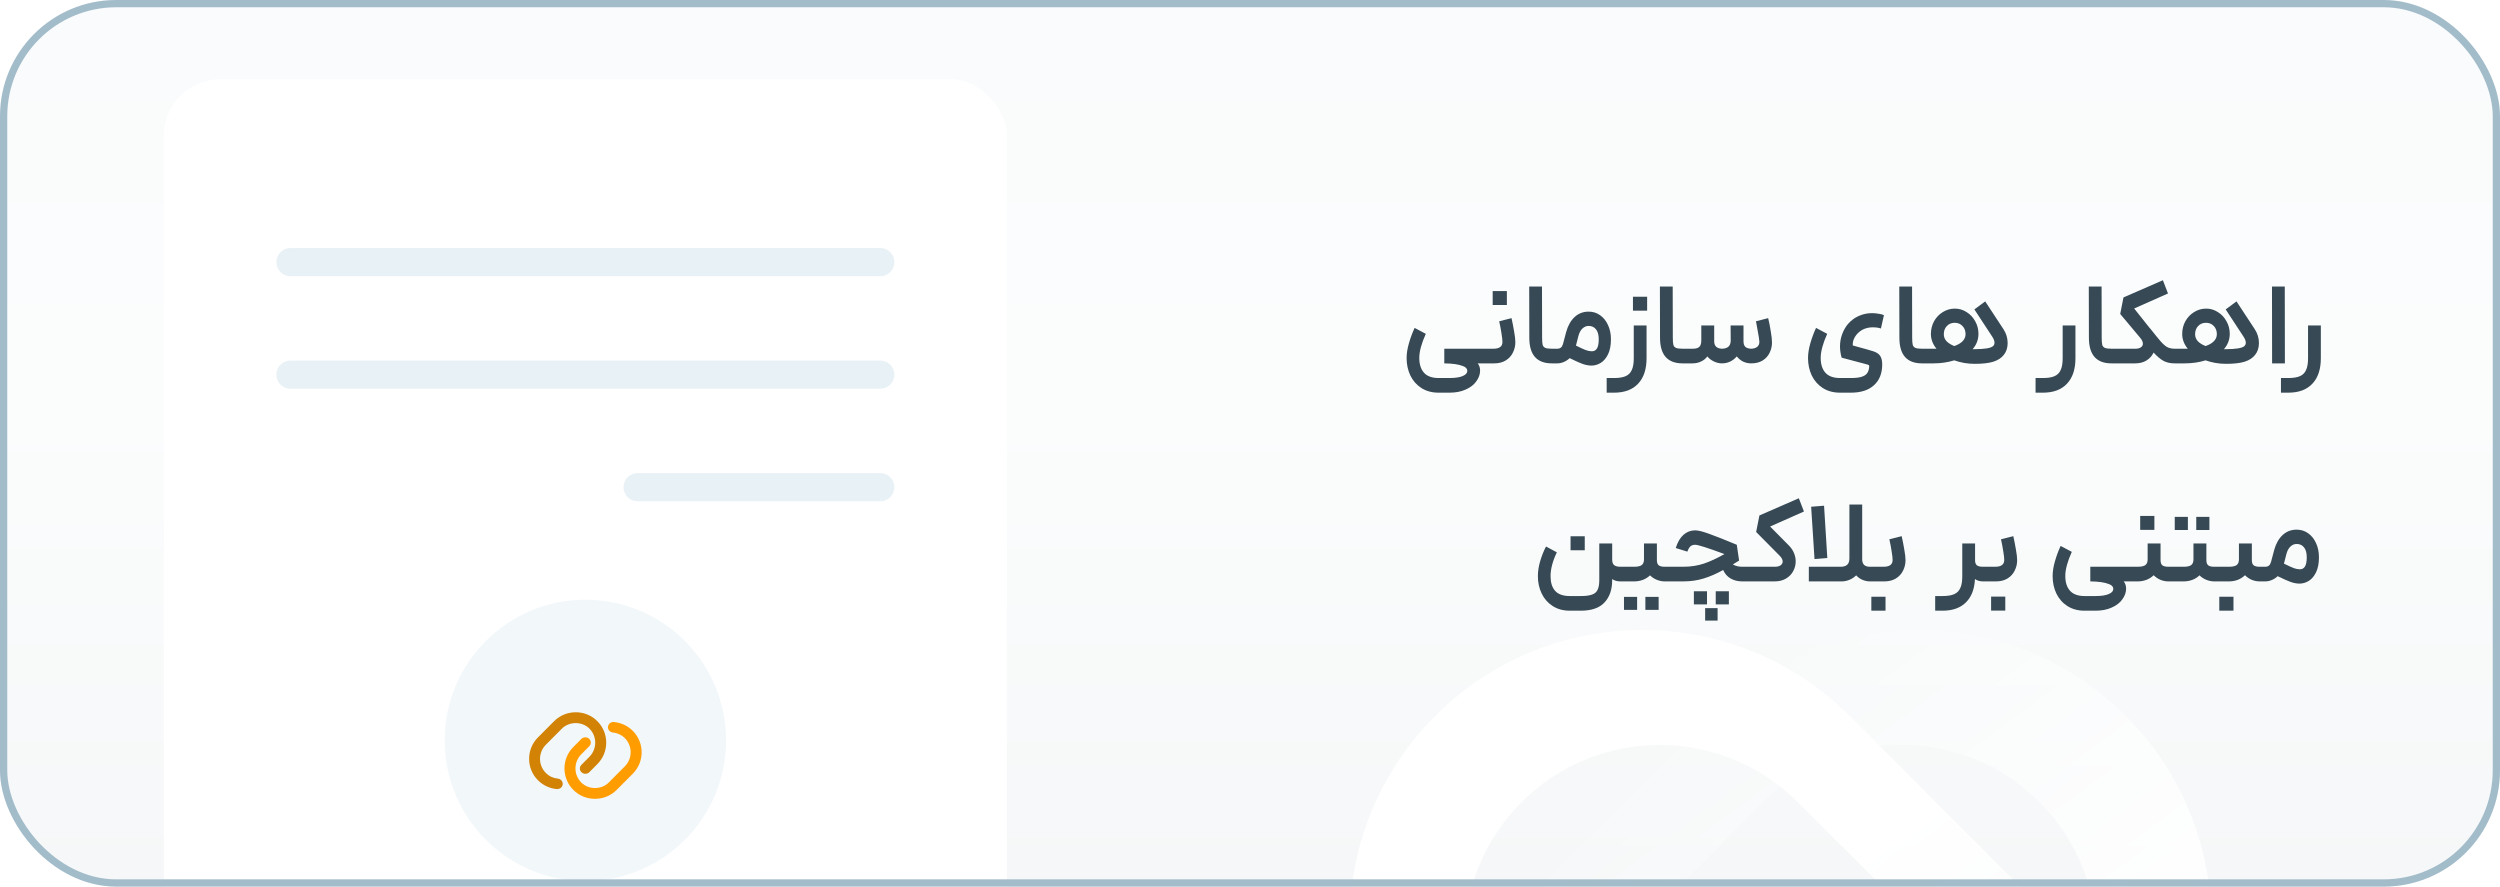
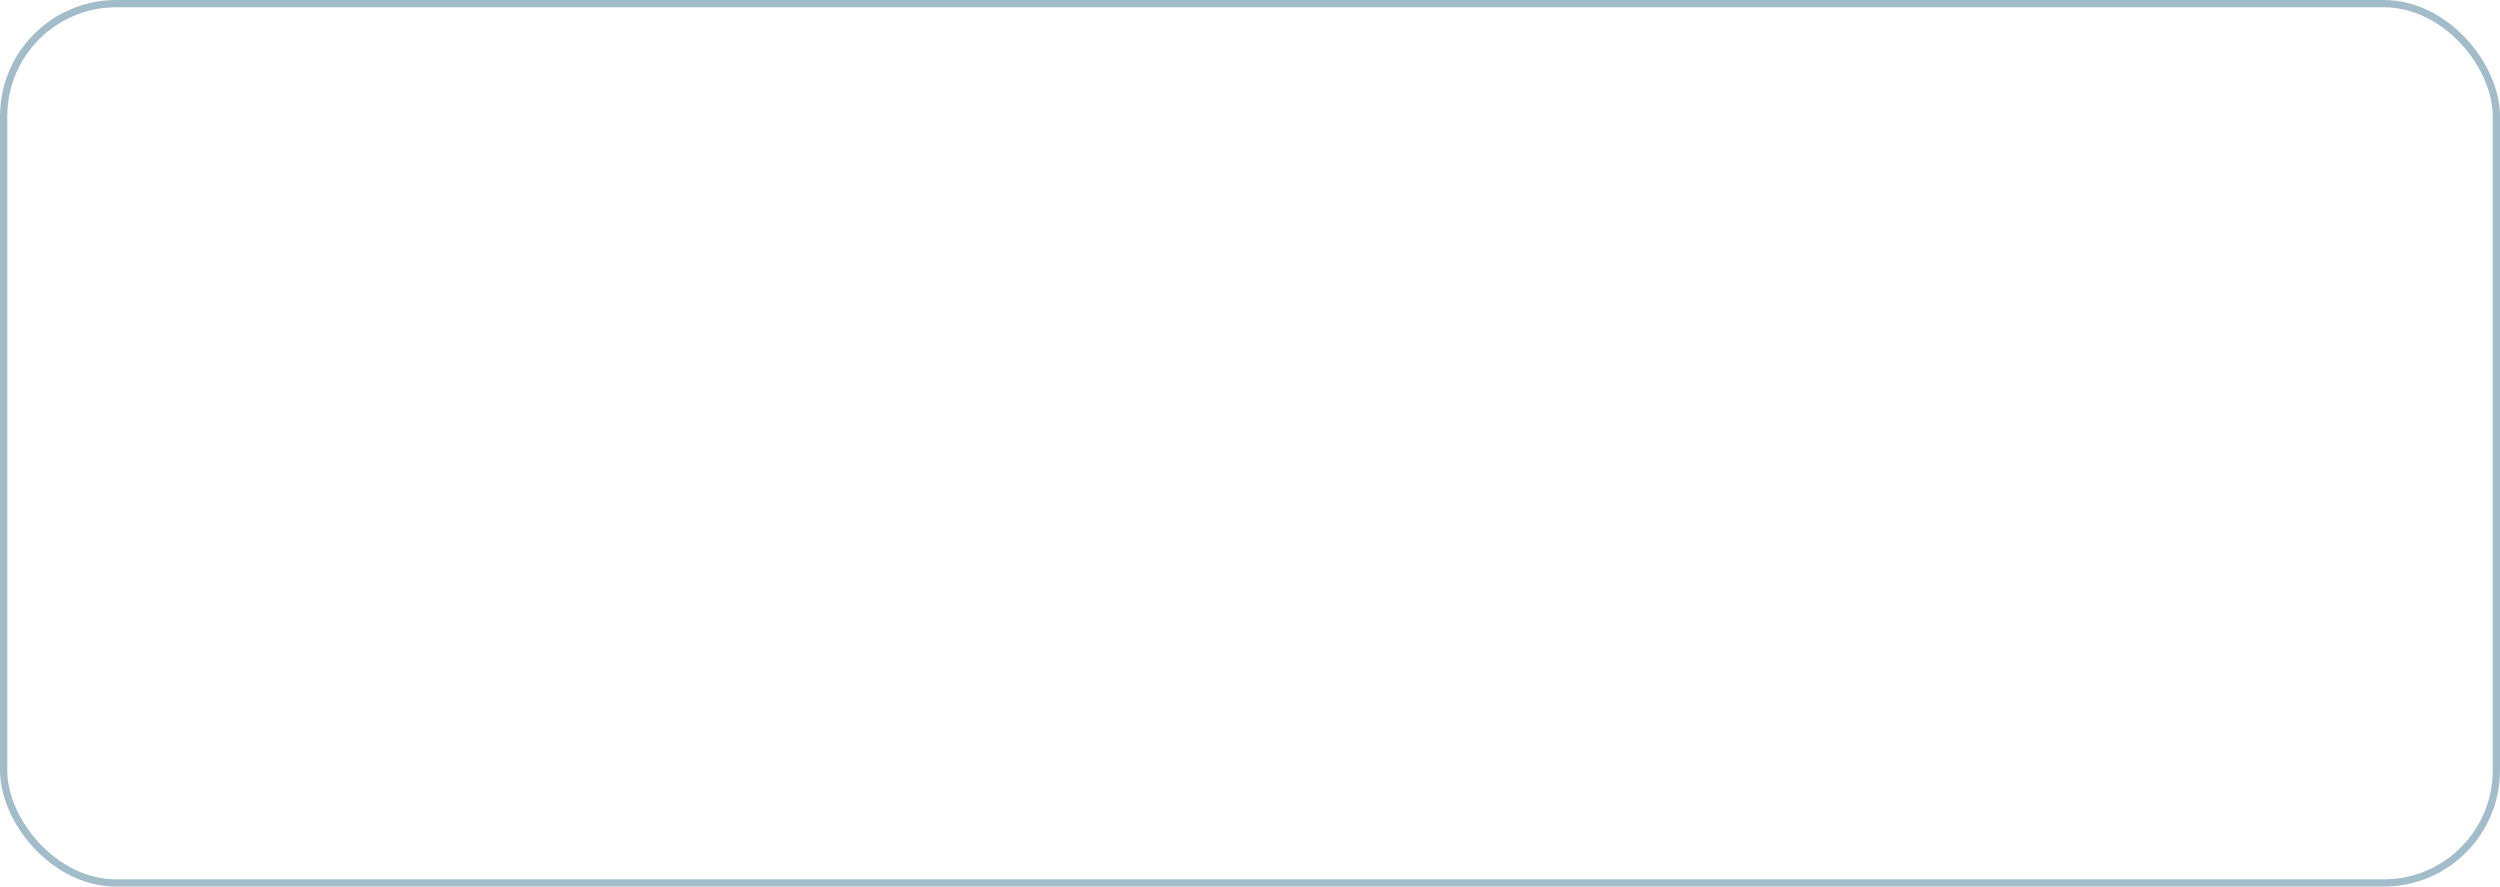
<svg xmlns="http://www.w3.org/2000/svg" width="344" height="122" viewBox="0 0 344 122" fill="none">
  <g clip-path="url(#clip0_1253_23957)">
    <rect width="344" height="122" rx="16" fill="url(#paint0_linear_1253_23957)" />
    <path fill-rule="evenodd" clip-rule="evenodd" d="M197.496 155.493C181.757 139.754 181.757 114.236 197.496 98.497C213.235 82.758 238.754 82.758 254.493 98.497L292.491 136.495C308.23 152.234 308.23 177.752 292.491 193.491C276.751 209.23 251.233 209.23 235.494 193.491L197.496 155.493ZM242.619 181.617C253.111 192.11 270.123 192.11 280.616 181.617C291.109 171.124 291.109 154.112 280.616 143.619L247.368 110.371C236.875 99.878 219.863 99.878 209.371 110.371C198.878 120.864 198.878 137.876 209.371 148.369L242.619 181.617Z" fill="url(#paint1_linear_1253_23957)" />
    <path fill-rule="evenodd" clip-rule="evenodd" d="M254.494 193.491C238.755 209.23 213.237 209.23 197.498 193.491C181.759 177.752 181.759 152.234 197.498 136.494L235.496 98.497C251.235 82.758 276.753 82.758 292.492 98.497C308.231 114.236 308.231 139.754 292.492 155.493L254.494 193.491ZM280.618 148.369C291.111 137.876 291.111 120.864 280.618 110.371C270.125 99.878 253.113 99.878 242.62 110.371L209.372 143.619C198.879 154.112 198.879 171.124 209.372 181.617C219.865 192.109 236.877 192.109 247.37 181.617L280.618 148.369Z" fill="url(#paint2_linear_1253_23957)" />
-     <path d="M196.19 45.936C195.593 47.259 195.294 48.363 195.294 49.248C195.294 50.123 195.507 50.8 195.934 51.28C196.371 51.771 197.043 52.016 197.95 52.016H199.438C200.249 52.016 200.857 51.925 201.262 51.744C201.678 51.573 201.891 51.339 201.902 51.04C201.902 50.741 201.699 50.517 201.294 50.368C200.707 50.133 199.854 50.011 198.734 50V47.984H204.046L204.158 48.96L204.046 50H203.326C203.55 50.256 203.662 50.597 203.662 51.024C203.651 51.536 203.475 52.021 203.134 52.48C202.803 52.949 202.318 53.323 201.678 53.6C201.049 53.888 200.302 54.032 199.438 54.032H197.95C197.043 54.032 196.254 53.819 195.582 53.392C194.921 52.965 194.414 52.389 194.062 51.664C193.721 50.939 193.55 50.139 193.55 49.264C193.55 48.645 193.657 47.968 193.87 47.232C194.083 46.485 194.345 45.781 194.654 45.12L196.19 45.936ZM203.889 47.984H205.489C206.321 47.984 206.737 47.675 206.737 47.056C206.737 46.779 206.689 46.363 206.593 45.808C206.507 45.253 206.406 44.72 206.289 44.208L207.985 43.776C208.113 44.341 208.23 44.944 208.337 45.584C208.454 46.213 208.513 46.715 208.513 47.088C208.513 47.589 208.401 48.064 208.177 48.512C207.963 48.96 207.633 49.323 207.185 49.6C206.747 49.867 206.219 50 205.601 50H203.889V47.984ZM205.393 40.048H207.345V41.968H205.393V40.048ZM213.538 50C211.469 50 210.434 48.827 210.434 46.48L210.418 39.424H212.178L212.194 46.48C212.194 46.939 212.221 47.269 212.274 47.472C212.338 47.664 212.461 47.797 212.642 47.872C212.824 47.947 213.122 47.984 213.538 47.984H214.002L214.082 49.024L214.002 50H213.538ZM213.842 47.984H214.274C214.487 47.984 214.658 47.931 214.786 47.824C214.914 47.717 215.01 47.547 215.074 47.312L215.506 45.68C215.751 44.795 216.141 44.107 216.674 43.616C217.207 43.125 217.847 42.88 218.594 42.88C219.191 42.88 219.719 43.045 220.178 43.376C220.647 43.707 221.01 44.16 221.266 44.736C221.533 45.312 221.666 45.957 221.666 46.672C221.666 47.515 221.533 48.208 221.266 48.752C220.999 49.296 220.663 49.691 220.258 49.936C219.853 50.181 219.431 50.304 218.994 50.304C218.61 50.304 218.205 50.229 217.778 50.08C217.362 49.931 216.765 49.664 215.986 49.28C215.751 49.504 215.485 49.68 215.186 49.808C214.887 49.936 214.589 50 214.29 50H213.842V47.984ZM216.85 47.552C217.469 47.861 217.922 48.069 218.21 48.176C218.509 48.283 218.786 48.336 219.042 48.336C219.341 48.336 219.57 48.213 219.73 47.968C219.901 47.712 219.986 47.28 219.986 46.672C219.986 46.085 219.863 45.637 219.618 45.328C219.373 45.008 219.031 44.848 218.594 44.848C218.274 44.848 217.986 44.971 217.73 45.216C217.485 45.451 217.303 45.792 217.186 46.24L216.85 47.552ZM226.566 44.784V49.296C226.566 50.8 226.182 51.963 225.414 52.784C224.646 53.616 223.537 54.032 222.086 54.032H221.078V52.016H222.086C222.769 52.016 223.302 51.931 223.686 51.76C224.081 51.589 224.363 51.307 224.534 50.912C224.715 50.528 224.806 49.989 224.806 49.296V44.784H226.566ZM224.694 40.832H226.646V42.752H224.694V40.832ZM231.523 50C229.453 50 228.419 48.827 228.419 46.48L228.403 39.424H230.163L230.179 46.48C230.179 46.939 230.205 47.269 230.259 47.472C230.323 47.664 230.445 47.797 230.627 47.872C230.808 47.947 231.107 47.984 231.523 47.984H231.987L232.067 49.024L231.987 50H231.523ZM231.826 47.984H232.93C233.346 47.984 233.645 47.899 233.826 47.728C234.008 47.547 234.098 47.259 234.098 46.864V44.784H235.874V46.96C235.874 47.621 236.237 47.963 236.962 47.984C237.752 47.963 238.146 47.584 238.146 46.848L238.13 44.784H239.906V46.96C239.906 47.312 239.992 47.568 240.162 47.728C240.344 47.888 240.61 47.973 240.962 47.984C241.336 47.973 241.624 47.877 241.826 47.696C242.029 47.504 242.114 47.248 242.082 46.928C242.05 46.587 241.981 46.144 241.874 45.6C241.778 45.056 241.714 44.699 241.682 44.528C241.661 44.464 241.64 44.357 241.618 44.208L243.298 43.776C243.426 44.277 243.544 44.869 243.65 45.552C243.768 46.224 243.826 46.752 243.826 47.136C243.826 47.627 243.72 48.091 243.506 48.528C243.304 48.965 242.984 49.323 242.546 49.6C242.12 49.867 241.592 50 240.962 50C240.578 50 240.21 49.92 239.858 49.76C239.517 49.589 239.224 49.349 238.978 49.04C238.733 49.339 238.434 49.573 238.082 49.744C237.741 49.915 237.357 50 236.93 50C236.568 50 236.194 49.909 235.81 49.728C235.426 49.536 235.133 49.307 234.93 49.04C234.717 49.339 234.429 49.573 234.066 49.744C233.714 49.915 233.314 50 232.866 50H231.826V47.984ZM251.424 45.936C250.827 47.259 250.528 48.363 250.528 49.248C250.528 50.123 250.742 50.8 251.168 51.28C251.606 51.771 252.278 52.016 253.184 52.016H254.672C255.291 52.016 255.776 51.963 256.128 51.856C256.491 51.749 256.752 51.584 256.912 51.36C257.072 51.147 257.168 50.859 257.2 50.496V50.4C257.2 50.325 257.184 50.272 257.152 50.24C257.12 50.219 257.056 50.192 256.96 50.16L253.408 49.216C253.259 48.672 253.184 48.16 253.184 47.68C253.184 47.072 253.286 46.501 253.488 45.968C253.691 45.424 253.958 44.96 254.288 44.576C254.715 44.085 255.211 43.717 255.776 43.472C256.352 43.216 256.955 43.088 257.584 43.088C257.883 43.088 258.182 43.115 258.48 43.168C258.79 43.211 259.04 43.275 259.232 43.36L258.816 45.2C258.496 45.093 258.128 45.04 257.712 45.04C256.87 45.04 256.176 45.312 255.632 45.856C255.131 46.379 254.902 46.939 254.944 47.536L256.032 47.84C256.267 47.904 256.539 47.979 256.848 48.064C257.158 48.149 257.446 48.235 257.712 48.32C258.192 48.469 258.523 48.683 258.704 48.96C258.896 49.237 258.992 49.632 258.992 50.144C258.992 51.36 258.619 52.309 257.872 52.992C257.136 53.685 256.07 54.032 254.672 54.032H253.184C252.278 54.032 251.488 53.819 250.816 53.392C250.155 52.965 249.648 52.389 249.296 51.664C248.955 50.939 248.784 50.139 248.784 49.264C248.784 48.645 248.891 47.968 249.104 47.232C249.318 46.485 249.579 45.781 249.888 45.12L251.424 45.936ZM264.46 50C262.391 50 261.356 48.827 261.356 46.48L261.34 39.424H263.1L263.116 46.48C263.116 46.939 263.143 47.269 263.196 47.472C263.26 47.664 263.383 47.797 263.564 47.872C263.746 47.947 264.044 47.984 264.46 47.984H264.924L265.004 49.024L264.924 50H264.46ZM273.164 41.472L275.676 45.296C276.06 45.883 276.252 46.517 276.252 47.2C276.252 47.851 276.076 48.395 275.724 48.832C275.393 49.259 274.908 49.573 274.268 49.776C273.638 49.968 272.79 50.064 271.724 50.064C270.742 50.064 269.804 49.904 268.908 49.584C268.012 49.861 267.057 50 266.044 50H264.764V47.984H266.188H266.46C265.948 47.365 265.692 46.688 265.692 45.952C265.692 45.323 265.836 44.741 266.124 44.208C266.422 43.675 266.822 43.253 267.324 42.944C267.836 42.624 268.39 42.464 268.988 42.464C269.574 42.464 270.113 42.624 270.604 42.944C271.105 43.253 271.5 43.675 271.788 44.208C272.086 44.731 272.236 45.307 272.236 45.936C272.236 46.725 271.969 47.429 271.436 48.048H271.612C273.105 48.048 273.99 47.899 274.268 47.6C274.385 47.483 274.444 47.333 274.444 47.152C274.444 46.917 274.342 46.645 274.14 46.336L271.676 42.576L273.164 41.472ZM267.468 46C267.468 46.352 267.59 46.667 267.836 46.944C268.092 47.211 268.449 47.435 268.908 47.616C269.409 47.445 269.793 47.221 270.06 46.944C270.326 46.667 270.46 46.347 270.46 45.984C270.46 45.525 270.321 45.152 270.044 44.864C269.766 44.565 269.409 44.416 268.972 44.416C268.524 44.416 268.161 44.565 267.884 44.864C267.606 45.152 267.468 45.531 267.468 46ZM285.582 44.784V49.296C285.582 50.8 285.198 51.963 284.43 52.784C283.662 53.616 282.552 54.032 281.102 54.032H280.094V52.016H281.102C281.784 52.016 282.318 51.931 282.702 51.76C283.096 51.589 283.379 51.307 283.55 50.912C283.731 50.528 283.822 49.989 283.822 49.296V44.784H285.582ZM290.538 50C288.469 50 287.434 48.827 287.434 46.48L287.418 39.424H289.178L289.194 46.48C289.194 46.939 289.221 47.269 289.274 47.472C289.338 47.664 289.461 47.797 289.642 47.872C289.824 47.947 290.122 47.984 290.538 47.984H291.002L291.082 49.024L291.002 50H290.538ZM298.317 40.384L293.661 42.448L295.773 45.104C295.816 45.147 295.837 45.168 295.837 45.168C296.52 46.032 297.016 46.64 297.325 46.992C297.634 47.344 297.928 47.6 298.205 47.76C298.493 47.909 298.834 47.984 299.229 47.984H299.501L299.613 48.96L299.501 50H299.229C298.642 50 298.136 49.888 297.709 49.664C297.293 49.44 296.834 49.056 296.333 48.512C296.12 48.971 295.794 49.333 295.357 49.6C294.93 49.867 294.408 50 293.789 50H290.717V47.984H293.821C294.152 47.984 294.408 47.92 294.589 47.792C294.77 47.664 294.861 47.499 294.861 47.296C294.861 47.04 294.733 46.763 294.477 46.464L291.741 43.2L292.189 40.928L297.613 38.56L298.317 40.384ZM307.742 41.472L310.254 45.296C310.638 45.883 310.83 46.517 310.83 47.2C310.83 47.851 310.654 48.395 310.302 48.832C309.971 49.259 309.486 49.573 308.846 49.776C308.217 49.968 307.369 50.064 306.302 50.064C305.321 50.064 304.382 49.904 303.486 49.584C302.59 49.861 301.635 50 300.622 50H299.342V47.984H300.766H301.038C300.526 47.365 300.27 46.688 300.27 45.952C300.27 45.323 300.414 44.741 300.702 44.208C301.001 43.675 301.401 43.253 301.902 42.944C302.414 42.624 302.969 42.464 303.566 42.464C304.153 42.464 304.691 42.624 305.182 42.944C305.683 43.253 306.078 43.675 306.366 44.208C306.665 44.731 306.814 45.307 306.814 45.936C306.814 46.725 306.547 47.429 306.014 48.048H306.19C307.683 48.048 308.569 47.899 308.846 47.6C308.963 47.483 309.022 47.333 309.022 47.152C309.022 46.917 308.921 46.645 308.718 46.336L306.254 42.576L307.742 41.472ZM302.046 46C302.046 46.352 302.169 46.667 302.414 46.944C302.67 47.211 303.027 47.435 303.486 47.616C303.987 47.445 304.371 47.221 304.638 46.944C304.905 46.667 305.038 46.347 305.038 45.984C305.038 45.525 304.899 45.152 304.622 44.864C304.345 44.565 303.987 44.416 303.55 44.416C303.102 44.416 302.739 44.565 302.462 44.864C302.185 45.152 302.046 45.531 302.046 46ZM312.625 39.424H314.385L314.401 50H312.641L312.625 39.424ZM319.347 44.784V49.296C319.347 50.8 318.963 51.963 318.195 52.784C317.427 53.616 316.318 54.032 314.867 54.032H313.859V52.016H314.867C315.55 52.016 316.083 51.931 316.467 51.76C316.862 51.589 317.145 51.307 317.315 50.912C317.497 50.528 317.587 49.989 317.587 49.296V44.784H319.347ZM222.941 80C222.514 80 222.146 79.893 221.837 79.68V79.808C221.837 81.12 221.485 82.149 220.781 82.896C220.087 83.653 218.994 84.032 217.501 84.032H216.029C215.09 84.032 214.29 83.813 213.629 83.376C212.967 82.949 212.466 82.373 212.125 81.648C211.783 80.933 211.613 80.144 211.613 79.28C211.613 78.608 211.719 77.915 211.933 77.2C212.146 76.475 212.413 75.808 212.733 75.2L214.221 76C213.645 77.205 213.357 78.299 213.357 79.28C213.357 80.155 213.565 80.827 213.981 81.296C214.407 81.776 215.09 82.016 216.029 82.016H217.501C218.194 82.016 218.722 81.947 219.085 81.808C219.447 81.68 219.698 81.456 219.837 81.136C219.986 80.827 220.061 80.384 220.061 79.808V74.784H221.837V77.008C221.837 77.381 221.933 77.637 222.125 77.776C222.317 77.915 222.589 77.984 222.941 77.984H223.245L223.357 79.024L223.245 80H222.941ZM216.109 73.792H218.061V75.712H216.109V73.792ZM227.988 74.784V77.088C227.988 77.419 228.073 77.653 228.244 77.792C228.415 77.92 228.681 77.984 229.044 77.984H229.892L229.988 79.04L229.892 80H229.044C228.713 80 228.367 79.931 228.004 79.792C227.641 79.653 227.321 79.445 227.044 79.168C226.767 79.435 226.436 79.643 226.052 79.792C225.668 79.931 225.279 80 224.884 80H223.092V77.984H224.884C225.353 77.984 225.689 77.909 225.892 77.76C226.105 77.6 226.212 77.339 226.212 76.976V74.784H227.988ZM223.46 82.128H225.268V83.92H223.46V82.128ZM226.404 82.128H228.228V83.92H226.404V82.128ZM239.733 80C239.125 80 238.591 79.867 238.133 79.6C237.674 79.333 237.333 78.944 237.109 78.432C236.191 78.944 235.295 79.333 234.421 79.6C233.557 79.867 232.623 80 231.621 80H229.668V77.984H231.621C232.634 77.984 233.578 77.84 234.453 77.552C235.327 77.253 236.271 76.816 237.285 76.24C234.991 75.387 233.647 74.96 233.253 74.96C232.997 74.96 232.783 75.029 232.613 75.168C232.453 75.307 232.309 75.552 232.181 75.904L230.581 75.408C230.837 74.597 231.194 73.989 231.653 73.584C232.122 73.179 232.655 72.976 233.253 72.976C233.679 72.976 234.351 73.147 235.269 73.488C236.186 73.819 237.423 74.309 238.981 74.96L239.301 77.136L238.437 77.664C238.799 77.877 239.221 77.984 239.701 77.984H240.821L240.949 78.976L240.821 80H239.733ZM233.077 81.36H234.885V83.168H233.077V81.36ZM234.629 83.68H236.341V85.392H234.629V83.68ZM236.085 81.36H237.892V83.168H236.085V81.36ZM248.223 70.384L243.567 72.448L246.191 75.104C246.49 75.413 246.714 75.755 246.863 76.128C247.012 76.491 247.087 76.864 247.087 77.248C247.087 77.728 246.97 78.181 246.735 78.608C246.511 79.024 246.18 79.36 245.743 79.616C245.306 79.872 244.788 80 244.191 80H240.623V77.984H244.223C244.554 77.984 244.815 77.92 245.007 77.792C245.199 77.653 245.295 77.477 245.295 77.264C245.295 77.008 245.156 76.741 244.879 76.464L241.647 73.2L242.095 70.928L247.519 68.56L248.223 70.384ZM257.294 80C256.963 80 256.627 79.931 256.286 79.792C255.955 79.653 255.662 79.445 255.406 79.168C255.128 79.445 254.814 79.653 254.462 79.792C254.11 79.931 253.763 80 253.422 80H248.894V77.984H253.294C253.688 77.984 253.982 77.893 254.174 77.712C254.376 77.531 254.478 77.237 254.478 76.832V69.424H256.238V76.976C256.238 77.648 256.59 77.984 257.294 77.984H257.742L257.854 78.96L257.742 80H257.294ZM250.99 69.584L251.438 76.784L249.678 76.928L249.214 69.728L250.99 69.584ZM257.576 77.984H259.176C260.008 77.984 260.424 77.675 260.424 77.056C260.424 76.779 260.376 76.363 260.28 75.808C260.195 75.253 260.094 74.72 259.976 74.208L261.672 73.776C261.8 74.341 261.918 74.944 262.024 75.584C262.142 76.213 262.2 76.715 262.2 77.088C262.2 77.589 262.088 78.064 261.864 78.512C261.651 78.96 261.32 79.323 260.872 79.6C260.435 79.867 259.907 80 259.288 80H257.576V77.984ZM257.496 82.112H259.448V84.032H257.496V82.112ZM271.769 74.784V77.088C271.769 77.419 271.855 77.653 272.025 77.792C272.196 77.92 272.468 77.984 272.841 77.984H273.097L273.193 79.008L273.097 80H272.841C272.425 80 272.063 79.893 271.753 79.68C271.689 81.067 271.273 82.139 270.505 82.896C269.737 83.653 268.665 84.032 267.289 84.032H266.281V82.016H267.289C267.972 82.016 268.505 81.931 268.889 81.76C269.284 81.589 269.567 81.307 269.737 80.912C269.919 80.528 270.009 79.989 270.009 79.296V74.784H271.769ZM272.936 77.984H274.536C275.368 77.984 275.784 77.675 275.784 77.056C275.784 76.779 275.736 76.363 275.64 75.808C275.554 75.253 275.453 74.72 275.336 74.208L277.032 73.776C277.16 74.341 277.277 74.944 277.384 75.584C277.501 76.213 277.56 76.715 277.56 77.088C277.56 77.589 277.448 78.064 277.224 78.512C277.01 78.96 276.68 79.323 276.232 79.6C275.794 79.867 275.266 80 274.648 80H272.936V77.984ZM273.976 82.096H275.928V84.016H273.976V82.096ZM285.081 75.936C284.483 77.259 284.185 78.363 284.185 79.248C284.185 80.123 284.398 80.8 284.825 81.28C285.262 81.771 285.934 82.016 286.841 82.016H288.329C289.139 82.016 289.747 81.925 290.153 81.744C290.569 81.573 290.782 81.339 290.793 81.04C290.793 80.741 290.59 80.517 290.185 80.368C289.598 80.133 288.745 80.011 287.625 80V77.984H292.937L293.049 78.96L292.937 80H292.217C292.441 80.256 292.553 80.597 292.553 81.024C292.542 81.536 292.366 82.021 292.025 82.48C291.694 82.949 291.209 83.323 290.569 83.6C289.939 83.888 289.193 84.032 288.329 84.032H286.841C285.934 84.032 285.145 83.819 284.473 83.392C283.811 82.965 283.305 82.389 282.953 81.664C282.611 80.939 282.441 80.139 282.441 79.264C282.441 78.645 282.547 77.968 282.761 77.232C282.974 76.485 283.235 75.781 283.545 75.12L285.081 75.936ZM297.291 74.784V77.088C297.291 77.419 297.377 77.653 297.547 77.792C297.718 77.92 297.985 77.984 298.347 77.984H298.859L298.955 79.04L298.859 80H298.347C298.006 80 297.654 79.931 297.291 79.792C296.939 79.643 296.625 79.429 296.347 79.152C296.059 79.429 295.723 79.643 295.339 79.792C294.955 79.931 294.566 80 294.171 80H292.779V77.984H294.171C294.641 77.984 294.982 77.909 295.195 77.76C295.409 77.6 295.515 77.339 295.515 76.976V74.784H297.291ZM294.491 70.992H296.443V72.912H294.491V70.992ZM303.597 74.784V77.088C303.597 77.419 303.683 77.653 303.853 77.792C304.024 77.92 304.291 77.984 304.653 77.984H305.501L305.597 79.04L305.501 80H304.653C304.323 80 303.976 79.931 303.613 79.792C303.251 79.653 302.931 79.445 302.653 79.168C302.376 79.435 302.045 79.643 301.661 79.792C301.277 79.931 300.888 80 300.493 80H298.701V77.984H300.493C300.963 77.984 301.299 77.909 301.501 77.76C301.715 77.6 301.821 77.339 301.821 76.976V74.784H303.597ZM299.245 71.12H301.053V72.928H299.245V71.12ZM302.205 71.12H304.013V72.928H302.205V71.12ZM309.854 74.784V77.088C309.854 77.419 309.939 77.653 310.11 77.792C310.281 77.92 310.547 77.984 310.91 77.984H311.422L311.518 79.04L311.422 80H310.91C310.569 80 310.217 79.931 309.854 79.792C309.502 79.643 309.187 79.429 308.91 79.152C308.622 79.429 308.286 79.643 307.902 79.792C307.518 79.931 307.129 80 306.734 80H305.342V77.984H306.734C307.203 77.984 307.545 77.909 307.758 77.76C307.971 77.6 308.078 77.339 308.078 76.976V74.784H309.854ZM305.374 82.112H307.326V84.032H305.374V82.112ZM311.264 77.984H311.696C311.909 77.984 312.08 77.931 312.208 77.824C312.336 77.717 312.432 77.547 312.496 77.312L312.928 75.68C313.173 74.795 313.562 74.107 314.096 73.616C314.629 73.125 315.269 72.88 316.016 72.88C316.613 72.88 317.141 73.045 317.6 73.376C318.069 73.707 318.432 74.16 318.688 74.736C318.954 75.312 319.088 75.957 319.088 76.672C319.088 77.515 318.954 78.208 318.688 78.752C318.421 79.296 318.085 79.691 317.68 79.936C317.274 80.181 316.853 80.304 316.416 80.304C316.032 80.304 315.626 80.229 315.2 80.08C314.784 79.931 314.186 79.664 313.408 79.28C313.173 79.504 312.906 79.68 312.608 79.808C312.309 79.936 312.01 80 311.712 80H311.264V77.984ZM314.272 77.552C314.89 77.861 315.344 78.069 315.632 78.176C315.93 78.283 316.208 78.336 316.464 78.336C316.762 78.336 316.992 78.213 317.152 77.968C317.322 77.712 317.408 77.28 317.408 76.672C317.408 76.085 317.285 75.637 317.04 75.328C316.794 75.008 316.453 74.848 316.016 74.848C315.696 74.848 315.408 74.971 315.152 75.216C314.906 75.451 314.725 75.792 314.608 76.24L314.272 77.552Z" fill="#364954" />
    <g filter="url(#filter0_d_1253_23957)">
      <rect x="24" y="8" width="116" height="152" rx="7.743" fill="white" />
      <path d="M122.579 33.164H41.421" stroke="#E8F1F5" stroke-width="3.871" stroke-linecap="round" />
      <path d="M122.579 48.649H41.421" stroke="#E8F1F5" stroke-width="3.871" stroke-linecap="round" />
      <path d="M122.579 64.134H89.189" stroke="#E8F1F5" stroke-width="3.871" stroke-linecap="round" />
      <g filter="url(#filter1_d_1253_23957)">
-         <path d="M77.164 109.436C77.139 109.436 77.102 109.436 77.078 109.436C75.882 109.33 74.76 108.799 73.922 107.951C71.95 105.971 71.95 102.754 73.922 100.775L76.621 98.064C77.583 97.098 78.877 96.556 80.258 96.556C81.639 96.556 82.933 97.086 83.894 98.064C85.867 100.044 85.867 103.261 83.894 105.241L82.551 106.596C82.193 106.949 81.614 106.961 81.244 106.631C80.874 106.289 80.862 105.736 81.207 105.382L82.551 104.027C83.857 102.719 83.857 100.586 82.551 99.29C81.33 98.064 79.186 98.064 77.953 99.29L75.253 102C73.947 103.308 73.947 105.441 75.253 106.737C75.783 107.279 76.498 107.609 77.25 107.68C77.756 107.727 78.125 108.163 78.076 108.646C78.039 109.094 77.632 109.436 77.164 109.436Z" fill="#D28204" />
-       </g>
+         </g>
      <g filter="url(#filter2_d_1253_23957)">
        <path d="M83.488 111.074C82.107 111.074 80.813 110.543 79.851 109.565C77.879 107.586 77.879 104.369 79.851 102.389L81.195 101.034C81.552 100.681 82.132 100.669 82.502 100.999C82.871 101.34 82.884 101.894 82.539 102.248L81.195 103.603C79.888 104.911 79.888 107.044 81.195 108.34C82.415 109.565 84.56 109.577 85.793 108.34L88.493 105.63C89.799 104.322 89.799 102.189 88.493 100.893C87.963 100.351 87.248 100.021 86.496 99.95C85.99 99.903 85.62 99.467 85.67 98.984C85.719 98.501 86.163 98.135 86.68 98.194C87.876 98.312 88.998 98.831 89.836 99.679C91.808 101.659 91.808 104.875 89.836 106.855L87.137 109.565C86.163 110.543 84.868 111.074 83.488 111.074Z" fill="#FF9C00" />
      </g>
      <g filter="url(#filter3_i_1253_23957)">
-         <circle cx="82" cy="98.976" r="19.357" fill="#F2F7FA" />
-       </g>
+         </g>
      <g filter="url(#filter4_d_1253_23957)">
-         <path d="M78.131 103.736C78.111 103.736 78.081 103.736 78.06 103.736C77.079 103.649 76.159 103.214 75.471 102.518C73.853 100.894 73.853 98.254 75.471 96.63L77.686 94.406C78.475 93.613 79.537 93.168 80.67 93.168C81.803 93.168 82.865 93.603 83.654 94.406C85.272 96.03 85.272 98.67 83.654 100.294L82.551 101.406C82.258 101.696 81.782 101.706 81.479 101.435C81.176 101.155 81.165 100.7 81.449 100.41L82.551 99.298C83.623 98.225 83.623 96.475 82.551 95.412C81.55 94.406 79.79 94.406 78.778 95.412L76.563 97.635C75.491 98.709 75.491 100.459 76.563 101.522C76.998 101.967 77.585 102.238 78.202 102.296C78.617 102.334 78.92 102.692 78.88 103.088C78.849 103.456 78.516 103.736 78.131 103.736Z" fill="#D28204" />
+         <path d="M78.131 103.736C78.111 103.736 78.081 103.736 78.06 103.736C77.079 103.649 76.159 103.214 75.471 102.518C73.853 100.894 73.853 98.254 75.471 96.63L77.686 94.406C78.475 93.613 79.537 93.168 80.67 93.168C81.803 93.168 82.865 93.603 83.654 94.406C85.272 96.03 85.272 98.67 83.654 100.294L82.551 101.406C82.258 101.696 81.782 101.706 81.479 101.435C81.176 101.155 81.165 100.7 81.449 100.41L82.551 99.298C83.623 98.225 83.623 96.475 82.551 95.412C81.55 94.406 79.79 94.406 78.778 95.412C75.491 98.709 75.491 100.459 76.563 101.522C76.998 101.967 77.585 102.238 78.202 102.296C78.617 102.334 78.92 102.692 78.88 103.088C78.849 103.456 78.516 103.736 78.131 103.736Z" fill="#D28204" />
      </g>
      <g filter="url(#filter5_d_1253_23957)">
        <path d="M83.32 105.08C82.187 105.08 81.125 104.645 80.336 103.843C78.718 102.218 78.718 99.579 80.336 97.954L81.439 96.843C81.732 96.552 82.207 96.543 82.511 96.814C82.814 97.094 82.824 97.548 82.541 97.838L81.439 98.95C80.367 100.024 80.367 101.774 81.439 102.837C82.44 103.843 84.2 103.852 85.212 102.837L87.427 100.613C88.499 99.54 88.499 97.79 87.427 96.727C86.992 96.282 86.405 96.011 85.788 95.953C85.373 95.914 85.07 95.557 85.11 95.16C85.151 94.764 85.515 94.464 85.94 94.512C86.921 94.609 87.841 95.034 88.529 95.731C90.147 97.355 90.147 99.995 88.529 101.619L86.314 103.843C85.515 104.645 84.453 105.08 83.32 105.08Z" fill="#FF9C00" />
      </g>
    </g>
  </g>
  <rect x="0.5" y="0.5" width="343" height="121" rx="15.5" stroke="#A3BCCA" />
  <defs>
    <filter id="filter0_d_1253_23957" x="9.579" y="-2.065" width="141.938" height="177.938" filterUnits="userSpaceOnUse" color-interpolation-filters="sRGB">
      <feFlood flood-opacity="0" result="BackgroundImageFix" />
      <feColorMatrix in="SourceAlpha" type="matrix" values="0 0 0 0 0 0 0 0 0 0 0 0 0 0 0 0 0 0 127 0" result="hardAlpha" />
      <feOffset dx="-1.452" dy="2.903" />
      <feGaussianBlur stdDeviation="6.484" />
      <feComposite in2="hardAlpha" operator="out" />
      <feColorMatrix type="matrix" values="0 0 0 0 0.875 0 0 0 0 0.914 0 0 0 0 0.937 0 0 0 0.8 0" />
      <feBlend mode="normal" in2="BackgroundImageFix" result="effect1_dropShadow_1253_23957" />
      <feBlend mode="normal" in="SourceGraphic" in2="effect1_dropShadow_1253_23957" result="shape" />
    </filter>
    <filter id="filter1_d_1253_23957" x="70.507" y="96.556" width="16.802" height="16.751" filterUnits="userSpaceOnUse" color-interpolation-filters="sRGB">
      <feFlood flood-opacity="0" result="BackgroundImageFix" />
      <feColorMatrix in="SourceAlpha" type="matrix" values="0 0 0 0 0 0 0 0 0 0 0 0 0 0 0 0 0 0 127 0" result="hardAlpha" />
      <feOffset dy="1.936" />
      <feGaussianBlur stdDeviation="0.968" />
      <feComposite in2="hardAlpha" operator="out" />
      <feColorMatrix type="matrix" values="0 0 0 0 0 0 0 0 0 0 0 0 0 0 0 0 0 0 0.04 0" />
      <feBlend mode="normal" in2="BackgroundImageFix" result="effect1_dropShadow_1253_23957" />
      <feBlend mode="normal" in="SourceGraphic" in2="effect1_dropShadow_1253_23957" result="shape" />
    </filter>
    <filter id="filter2_d_1253_23957" x="76.436" y="98.188" width="16.815" height="16.757" filterUnits="userSpaceOnUse" color-interpolation-filters="sRGB">
      <feFlood flood-opacity="0" result="BackgroundImageFix" />
      <feColorMatrix in="SourceAlpha" type="matrix" values="0 0 0 0 0 0 0 0 0 0 0 0 0 0 0 0 0 0 127 0" result="hardAlpha" />
      <feOffset dy="1.936" />
      <feGaussianBlur stdDeviation="0.968" />
      <feComposite in2="hardAlpha" operator="out" />
      <feColorMatrix type="matrix" values="0 0 0 0 0 0 0 0 0 0 0 0 0 0 0 0 0 0 0.04 0" />
      <feBlend mode="normal" in2="BackgroundImageFix" result="effect1_dropShadow_1253_23957" />
      <feBlend mode="normal" in="SourceGraphic" in2="effect1_dropShadow_1253_23957" result="shape" />
    </filter>
    <filter id="filter3_i_1253_23957" x="62.644" y="79.619" width="38.713" height="38.713" filterUnits="userSpaceOnUse" color-interpolation-filters="sRGB">
      <feFlood flood-opacity="0" result="BackgroundImageFix" />
      <feBlend mode="normal" in="SourceGraphic" in2="BackgroundImageFix" result="shape" />
      <feColorMatrix in="SourceAlpha" type="matrix" values="0 0 0 0 0 0 0 0 0 0 0 0 0 0 0 0 0 0 127 0" result="hardAlpha" />
      <feOffset />
      <feGaussianBlur stdDeviation="1.452" />
      <feComposite in2="hardAlpha" operator="arithmetic" k2="-1" k3="1" />
      <feColorMatrix type="matrix" values="0 0 0 0 0.412 0 0 0 0 0.412 0 0 0 0 0.412 0 0 0 0.12 0" />
      <feBlend mode="normal" in2="shape" result="effect1_innerShadow_1253_23957" />
    </filter>
    <filter id="filter4_d_1253_23957" x="72.322" y="93.168" width="14.481" height="14.439" filterUnits="userSpaceOnUse" color-interpolation-filters="sRGB">
      <feFlood flood-opacity="0" result="BackgroundImageFix" />
      <feColorMatrix in="SourceAlpha" type="matrix" values="0 0 0 0 0 0 0 0 0 0 0 0 0 0 0 0 0 0 127 0" result="hardAlpha" />
      <feOffset dy="1.936" />
      <feGaussianBlur stdDeviation="0.968" />
      <feComposite in2="hardAlpha" operator="out" />
      <feColorMatrix type="matrix" values="0 0 0 0 0 0 0 0 0 0 0 0 0 0 0 0 0 0 0.04 0" />
      <feBlend mode="normal" in2="BackgroundImageFix" result="effect1_dropShadow_1253_23957" />
      <feBlend mode="normal" in="SourceGraphic" in2="effect1_dropShadow_1253_23957" result="shape" />
    </filter>
    <filter id="filter5_d_1253_23957" x="77.187" y="94.507" width="14.492" height="14.444" filterUnits="userSpaceOnUse" color-interpolation-filters="sRGB">
      <feFlood flood-opacity="0" result="BackgroundImageFix" />
      <feColorMatrix in="SourceAlpha" type="matrix" values="0 0 0 0 0 0 0 0 0 0 0 0 0 0 0 0 0 0 127 0" result="hardAlpha" />
      <feOffset dy="1.936" />
      <feGaussianBlur stdDeviation="0.968" />
      <feComposite in2="hardAlpha" operator="out" />
      <feColorMatrix type="matrix" values="0 0 0 0 0 0 0 0 0 0 0 0 0 0 0 0 0 0 0.04 0" />
      <feBlend mode="normal" in2="BackgroundImageFix" result="effect1_dropShadow_1253_23957" />
      <feBlend mode="normal" in="SourceGraphic" in2="effect1_dropShadow_1253_23957" result="shape" />
    </filter>
    <linearGradient id="paint0_linear_1253_23957" x1="172" y1="0" x2="172" y2="122" gradientUnits="userSpaceOnUse">
      <stop stop-color="#F9FBFC" />
      <stop offset="0.455" stop-color="#FBFDFD" />
      <stop offset="1" stop-color="#F5F7F8" />
    </linearGradient>
    <linearGradient id="paint1_linear_1253_23957" x1="232.678" y1="133.679" x2="287.618" y2="200.507" gradientUnits="userSpaceOnUse">
      <stop stop-color="white" />
      <stop offset="1" stop-color="white" stop-opacity="0" />
    </linearGradient>
    <linearGradient id="paint2_linear_1253_23957" x1="288.656" y1="137.038" x2="249.004" y2="83.179" gradientUnits="userSpaceOnUse">
      <stop stop-color="white" />
      <stop offset="1" stop-color="white" stop-opacity="0" />
    </linearGradient>
    <clipPath id="clip0_1253_23957">
-       <rect width="344" height="122" rx="16" fill="white" />
-     </clipPath>
+       </clipPath>
  </defs>
</svg>